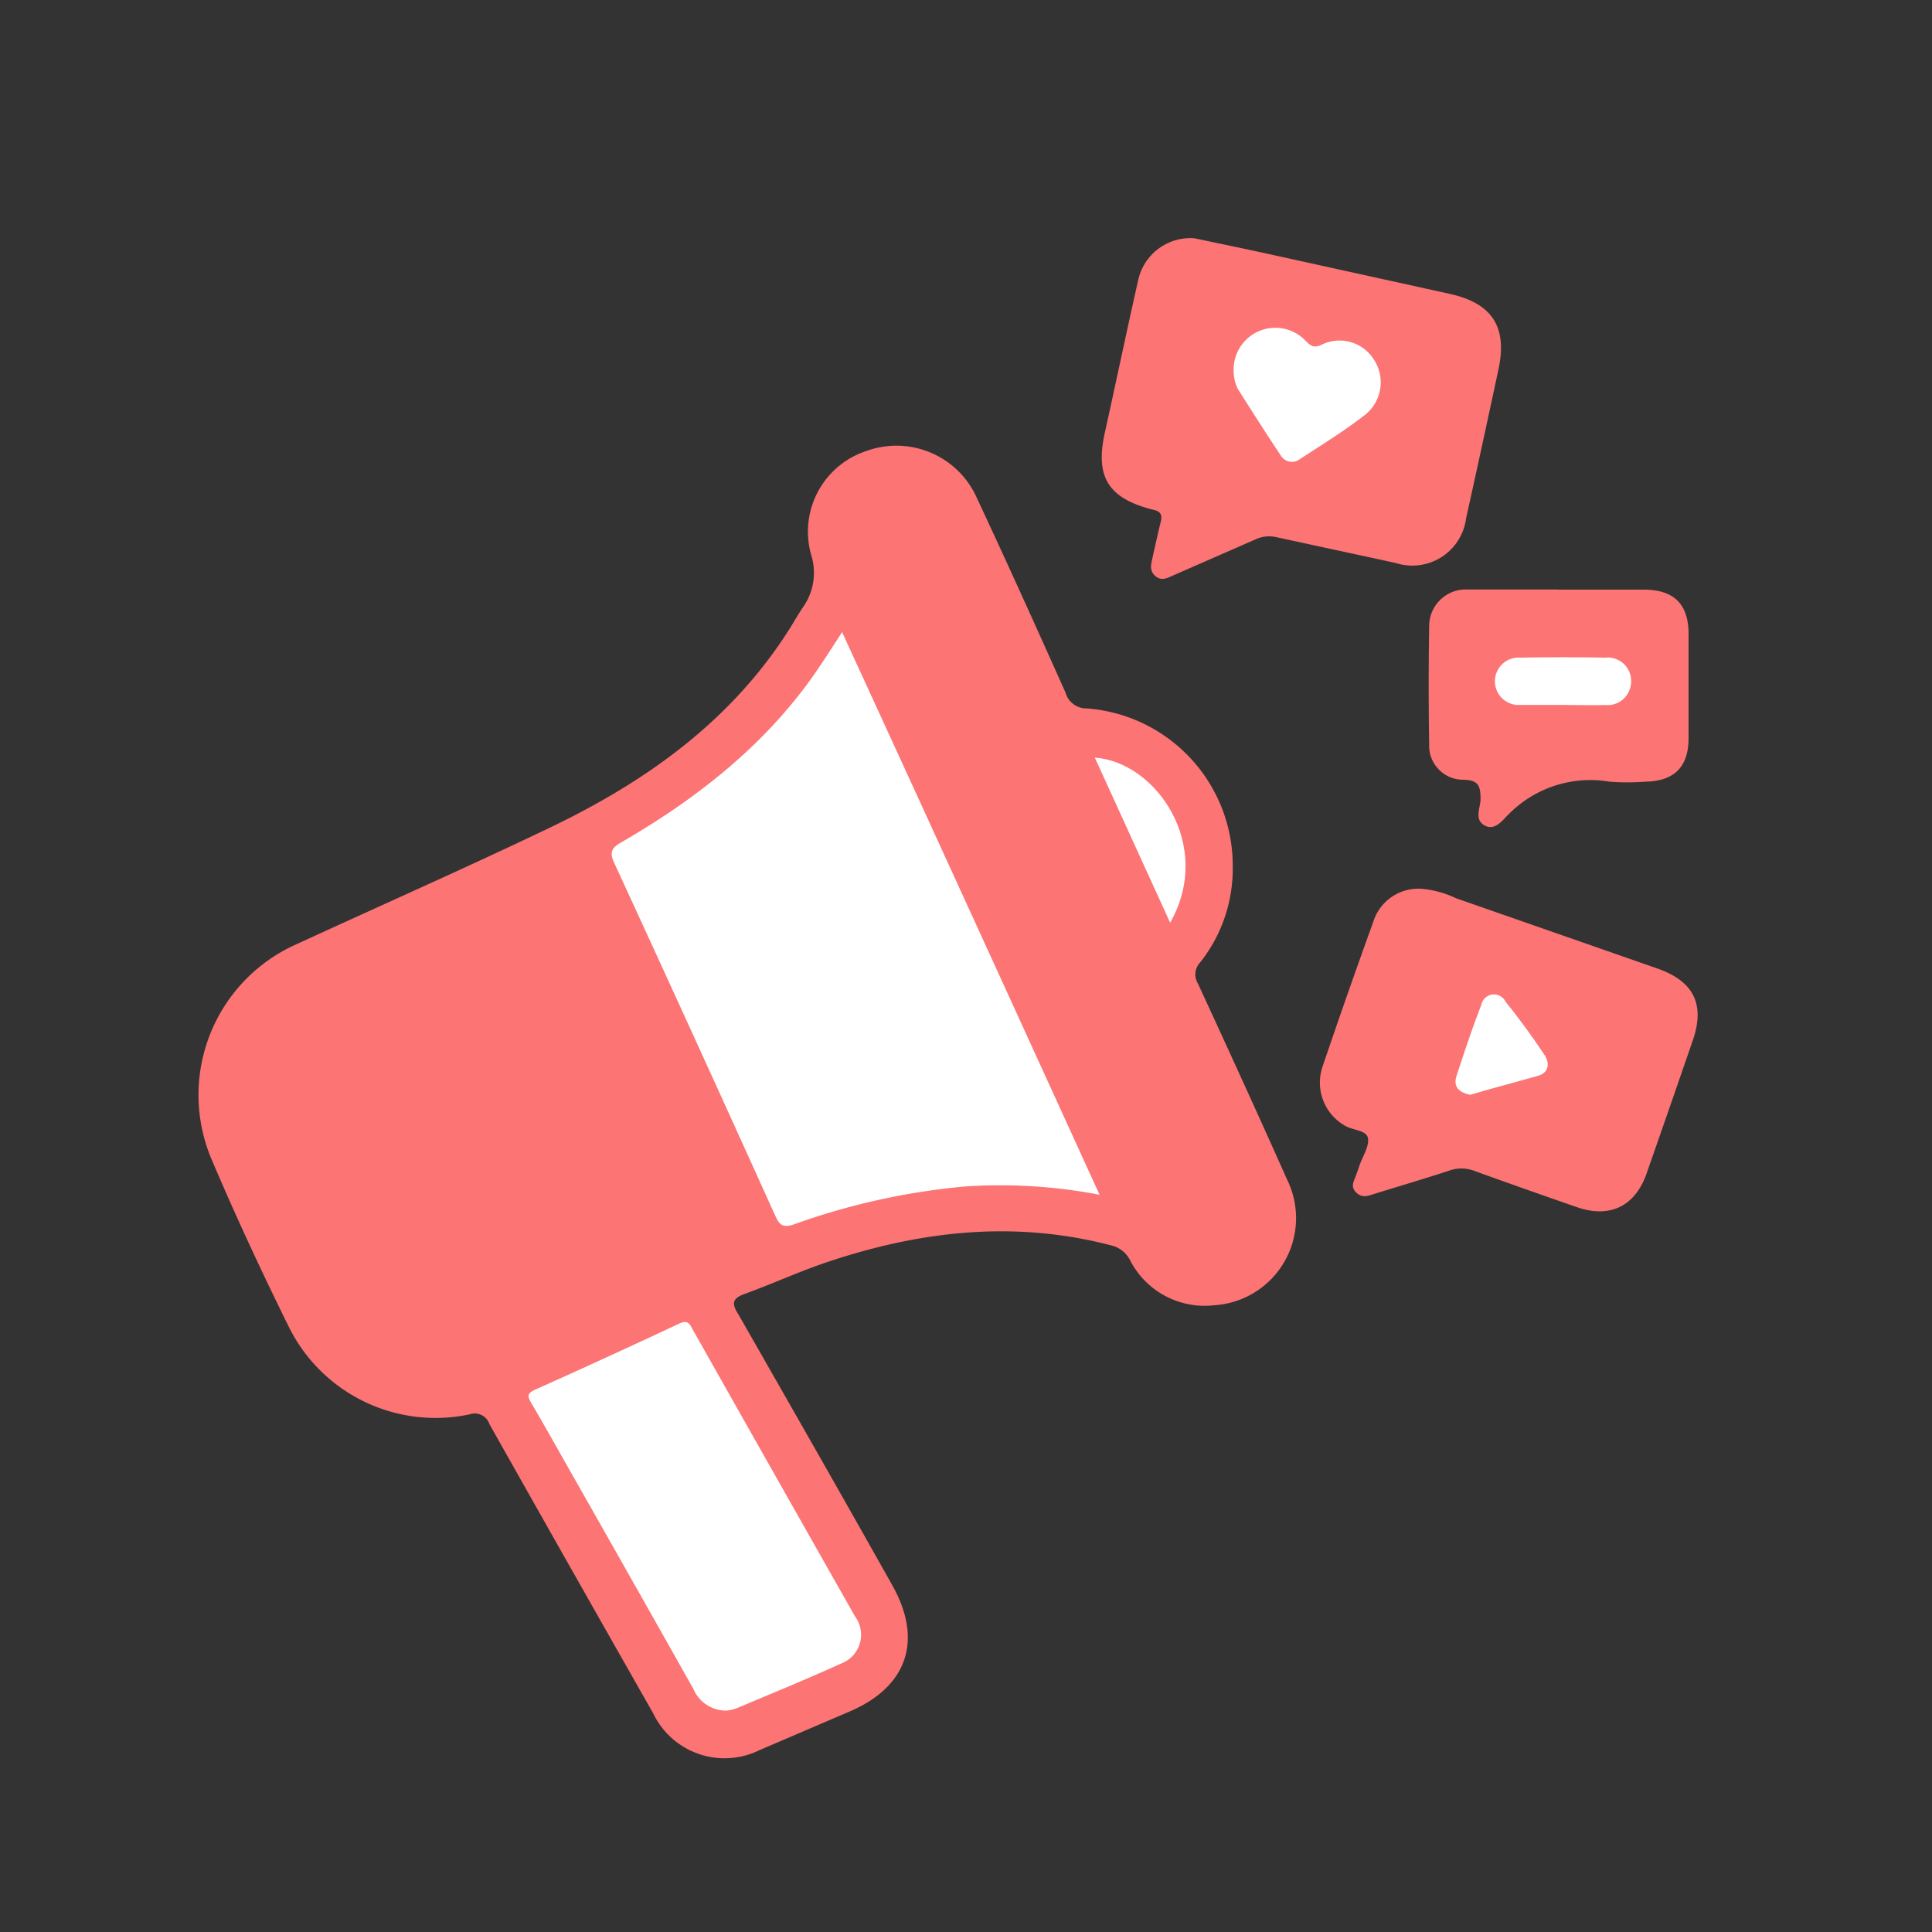
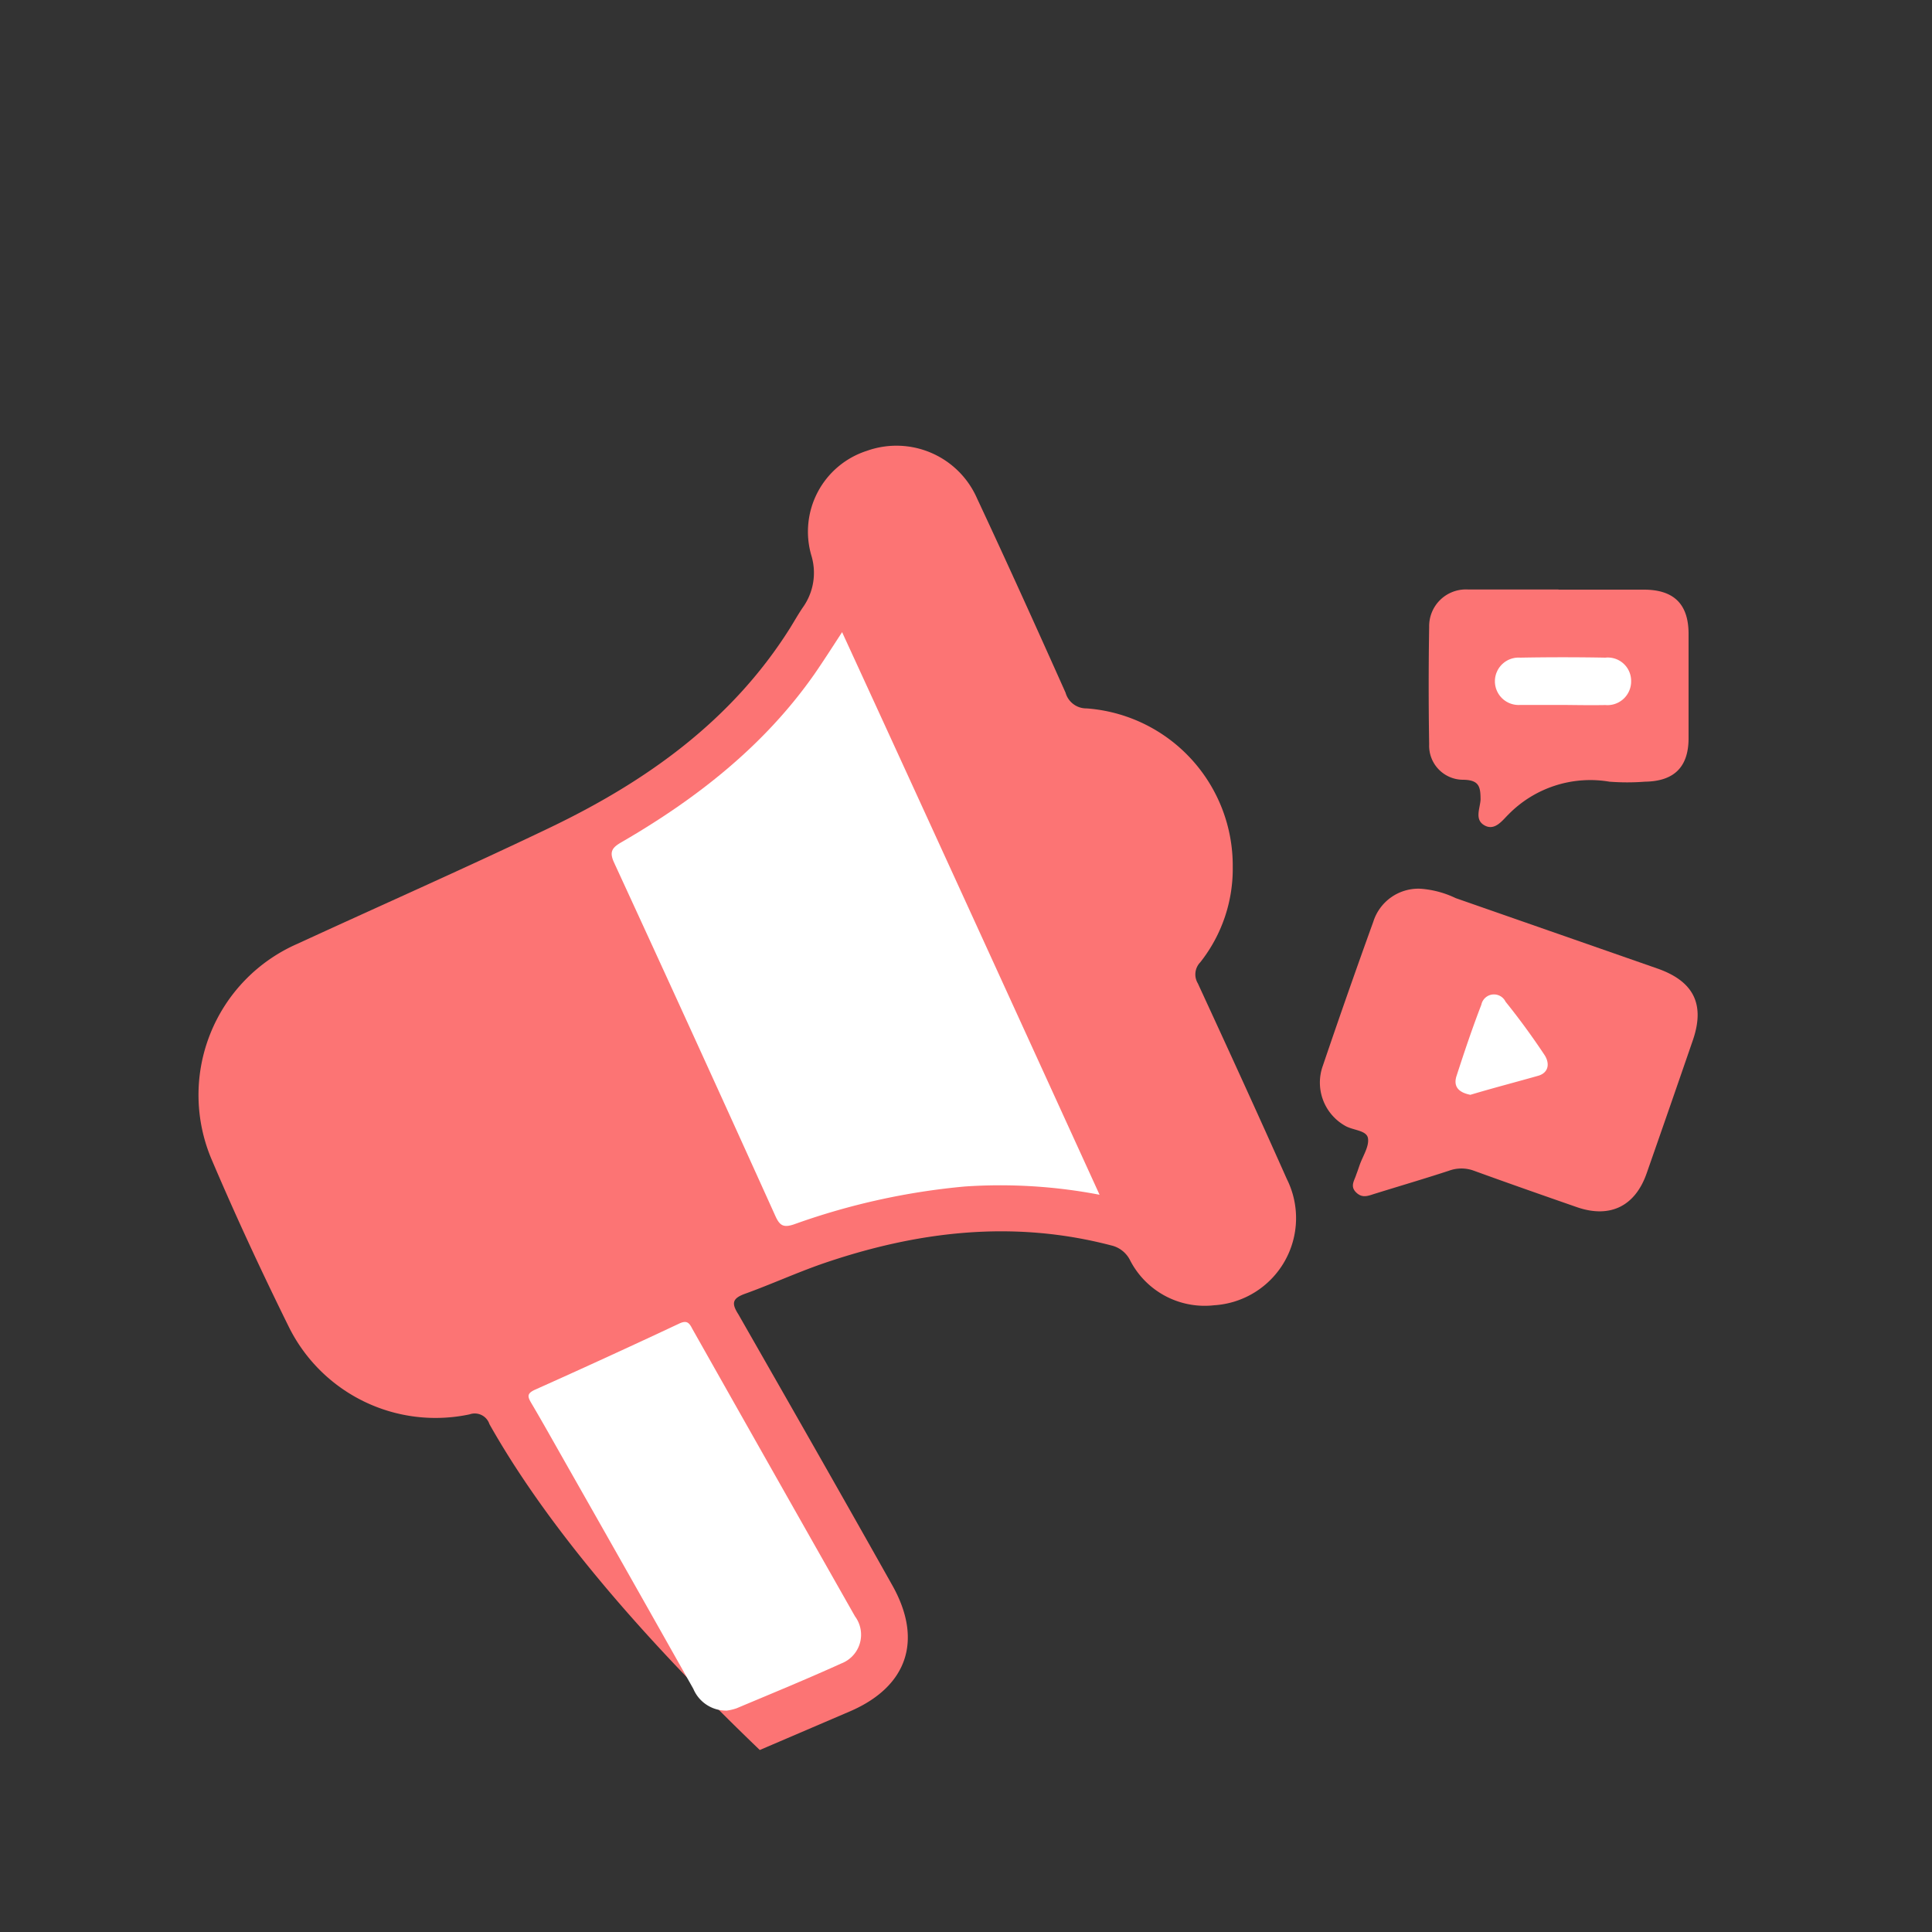
<svg xmlns="http://www.w3.org/2000/svg" id="Layer_1" data-name="Layer 1" viewBox="0 0 150 150">
  <rect x="0" y="0" width="150" height="150" fill="#333333" stroke="none" />
  <defs>
    <style>.cls-1{fill:#fc7474;}.cls-2{fill:#fff;}</style>
  </defs>
-   <path class="cls-1" d="M95.71,67.3a11.69,11.69,0,0,1-2.52,7.41A1.35,1.35,0,0,0,93,76.35c2.33,5.05,4.65,10.11,6.91,15.19a6.78,6.78,0,0,1-5.64,9.8,6.51,6.51,0,0,1-6.54-3.51,2.18,2.18,0,0,0-1.47-1.14c-7.65-2-15.11-1.09-22.45,1.44-2,.7-4,1.61-6,2.33-1,.37-1,.77-.48,1.59,4,7,8,14,11.93,21,2.42,4.27,1.21,7.89-3.27,9.82l-7,3A6.15,6.15,0,0,1,50.7,133Q44.34,121.82,38,110.57a1.2,1.2,0,0,0-1.54-.76,12.71,12.71,0,0,1-14-6.72c-2.11-4.27-4.13-8.61-6-13a12.81,12.81,0,0,1,6.67-16.83c6.51-3,13.09-5.9,19.56-9,7.49-3.59,14.12-8.3,18.65-15.5.33-.53.63-1.07,1-1.61a4.62,4.62,0,0,0,.66-4A6.59,6.59,0,0,1,67.31,35a6.83,6.83,0,0,1,8.55,3.7c2.34,5,4.6,10,6.87,15.08A1.67,1.67,0,0,0,84.36,55,12.24,12.24,0,0,1,95.71,67.3Z" />
-   <path class="cls-1" d="M92.74,18.5c1.78.38,4,.83,6.16,1.31,4.55,1,9.09,2,13.63,3,3.31.72,4.52,2.56,3.81,5.87q-1.23,5.77-2.51,11.55a4.21,4.21,0,0,1-5.47,3.48c-3.08-.67-6.16-1.33-9.24-2a2.51,2.51,0,0,0-1.67.18L91.1,44.67c-.45.2-.91.47-1.39.06s-.35-.89-.24-1.38c.21-.93.41-1.87.64-2.79.16-.61,0-.88-.65-1C86,38.66,85,37,85.8,33.5c.87-3.93,1.69-7.87,2.58-11.8A4.15,4.15,0,0,1,92.74,18.5Z" />
+   <path class="cls-1" d="M95.71,67.3a11.69,11.69,0,0,1-2.52,7.41A1.35,1.35,0,0,0,93,76.35c2.33,5.05,4.65,10.11,6.91,15.19a6.78,6.78,0,0,1-5.64,9.8,6.51,6.51,0,0,1-6.54-3.51,2.18,2.18,0,0,0-1.47-1.14c-7.65-2-15.11-1.09-22.45,1.44-2,.7-4,1.61-6,2.33-1,.37-1,.77-.48,1.59,4,7,8,14,11.93,21,2.42,4.27,1.21,7.89-3.27,9.82l-7,3Q44.34,121.82,38,110.57a1.2,1.2,0,0,0-1.54-.76,12.71,12.71,0,0,1-14-6.72c-2.11-4.27-4.13-8.61-6-13a12.81,12.81,0,0,1,6.67-16.83c6.51-3,13.09-5.9,19.56-9,7.49-3.59,14.12-8.3,18.65-15.5.33-.53.63-1.07,1-1.61a4.62,4.62,0,0,0,.66-4A6.59,6.59,0,0,1,67.31,35a6.83,6.83,0,0,1,8.55,3.7c2.34,5,4.6,10,6.87,15.08A1.67,1.67,0,0,0,84.36,55,12.24,12.24,0,0,1,95.71,67.3Z" />
  <path class="cls-1" d="M110.27,69a7.53,7.53,0,0,1,2.75.73q7.88,2.75,15.73,5.49c2.78,1,3.63,2.79,2.68,5.55q-1.78,5.17-3.59,10.34c-.9,2.56-2.86,3.5-5.42,2.61s-5.33-1.86-8-2.83a2.79,2.79,0,0,0-1.91,0c-1.89.62-3.8,1.18-5.7,1.77-.52.15-1,.42-1.51-.07s-.14-.93,0-1.4c.09-.23.17-.47.25-.7.24-.71.76-1.46.66-2.11s-1.21-.61-1.82-1a3.85,3.85,0,0,1-1.68-4.65q1.9-5.6,3.91-11.16A3.67,3.67,0,0,1,110.27,69Z" />
  <path class="cls-1" d="M121,45.78h6.62c2.34,0,3.47,1.12,3.48,3.41q0,4.06,0,8.12c0,2.26-1.14,3.35-3.39,3.38a18,18,0,0,1-2.75,0,8.9,8.9,0,0,0-7.82,2.52c-.48.46-1.06,1.32-1.87.88s-.36-1.31-.32-2c0-1-.1-1.53-1.34-1.55a2.64,2.64,0,0,1-2.65-2.76c-.05-3-.05-6.08,0-9.11A2.85,2.85,0,0,1,114,45.77c2.33,0,4.66,0,7,0Z" />
  <path class="cls-2" d="M85.37,92.76a40.84,40.84,0,0,0-10.47-.64,53.55,53.55,0,0,0-13.23,2.93c-.84.29-1.13.11-1.47-.64Q54,80.69,47.69,67c-.4-.85-.19-1.18.56-1.61,5.85-3.39,11.1-7.5,15-13.08.69-1,1.33-2,2.13-3.23C72.08,63.65,78.68,78.11,85.37,92.76Z" />
  <path class="cls-2" d="M56.44,132.81a2.76,2.76,0,0,1-2.61-1.69q-4.95-8.79-9.94-17.57c-.88-1.55-1.75-3.11-2.66-4.65-.29-.5-.3-.72.3-1q5.63-2.52,11.21-5.14c.56-.26.76-.09,1,.39q6.31,11.18,12.64,22.34a2.39,2.39,0,0,1-1.06,3.66c-2.69,1.22-5.42,2.34-8.13,3.48A4,4,0,0,1,56.44,132.81Z" />
-   <path class="cls-2" d="M85,58.82c4.8.35,9.25,6.86,5.85,12.82Z" />
-   <path class="cls-2" d="M95.78,28.81a3.24,3.24,0,0,1,5.51-2.43c.4.39.62.71,1.31.39a3.14,3.14,0,0,1,4.05,1.12,3.22,3.22,0,0,1-.62,4.28c-1.62,1.27-3.4,2.36-5.13,3.49a1,1,0,0,1-1.43-.25c-1.15-1.72-2.26-3.47-3.37-5.22A3.16,3.16,0,0,1,95.78,28.81Z" />
  <path class="cls-2" d="M114.16,85c-.87-.17-1.36-.61-1.07-1.48.6-1.85,1.22-3.7,1.92-5.51a1,1,0,0,1,1.88-.24c1.07,1.33,2.07,2.7,3,4.1.44.64.38,1.38-.42,1.64C117.75,84,115.93,84.47,114.16,85Z" />
  <path class="cls-2" d="M121.28,54.73c-1.08,0-2.16,0-3.24,0a1.84,1.84,0,1,1,0-3.67q3.3-.06,6.6,0a1.81,1.81,0,0,1,2,1.79,1.84,1.84,0,0,1-2,1.89C123.52,54.76,122.4,54.74,121.28,54.73Z" />
</svg>